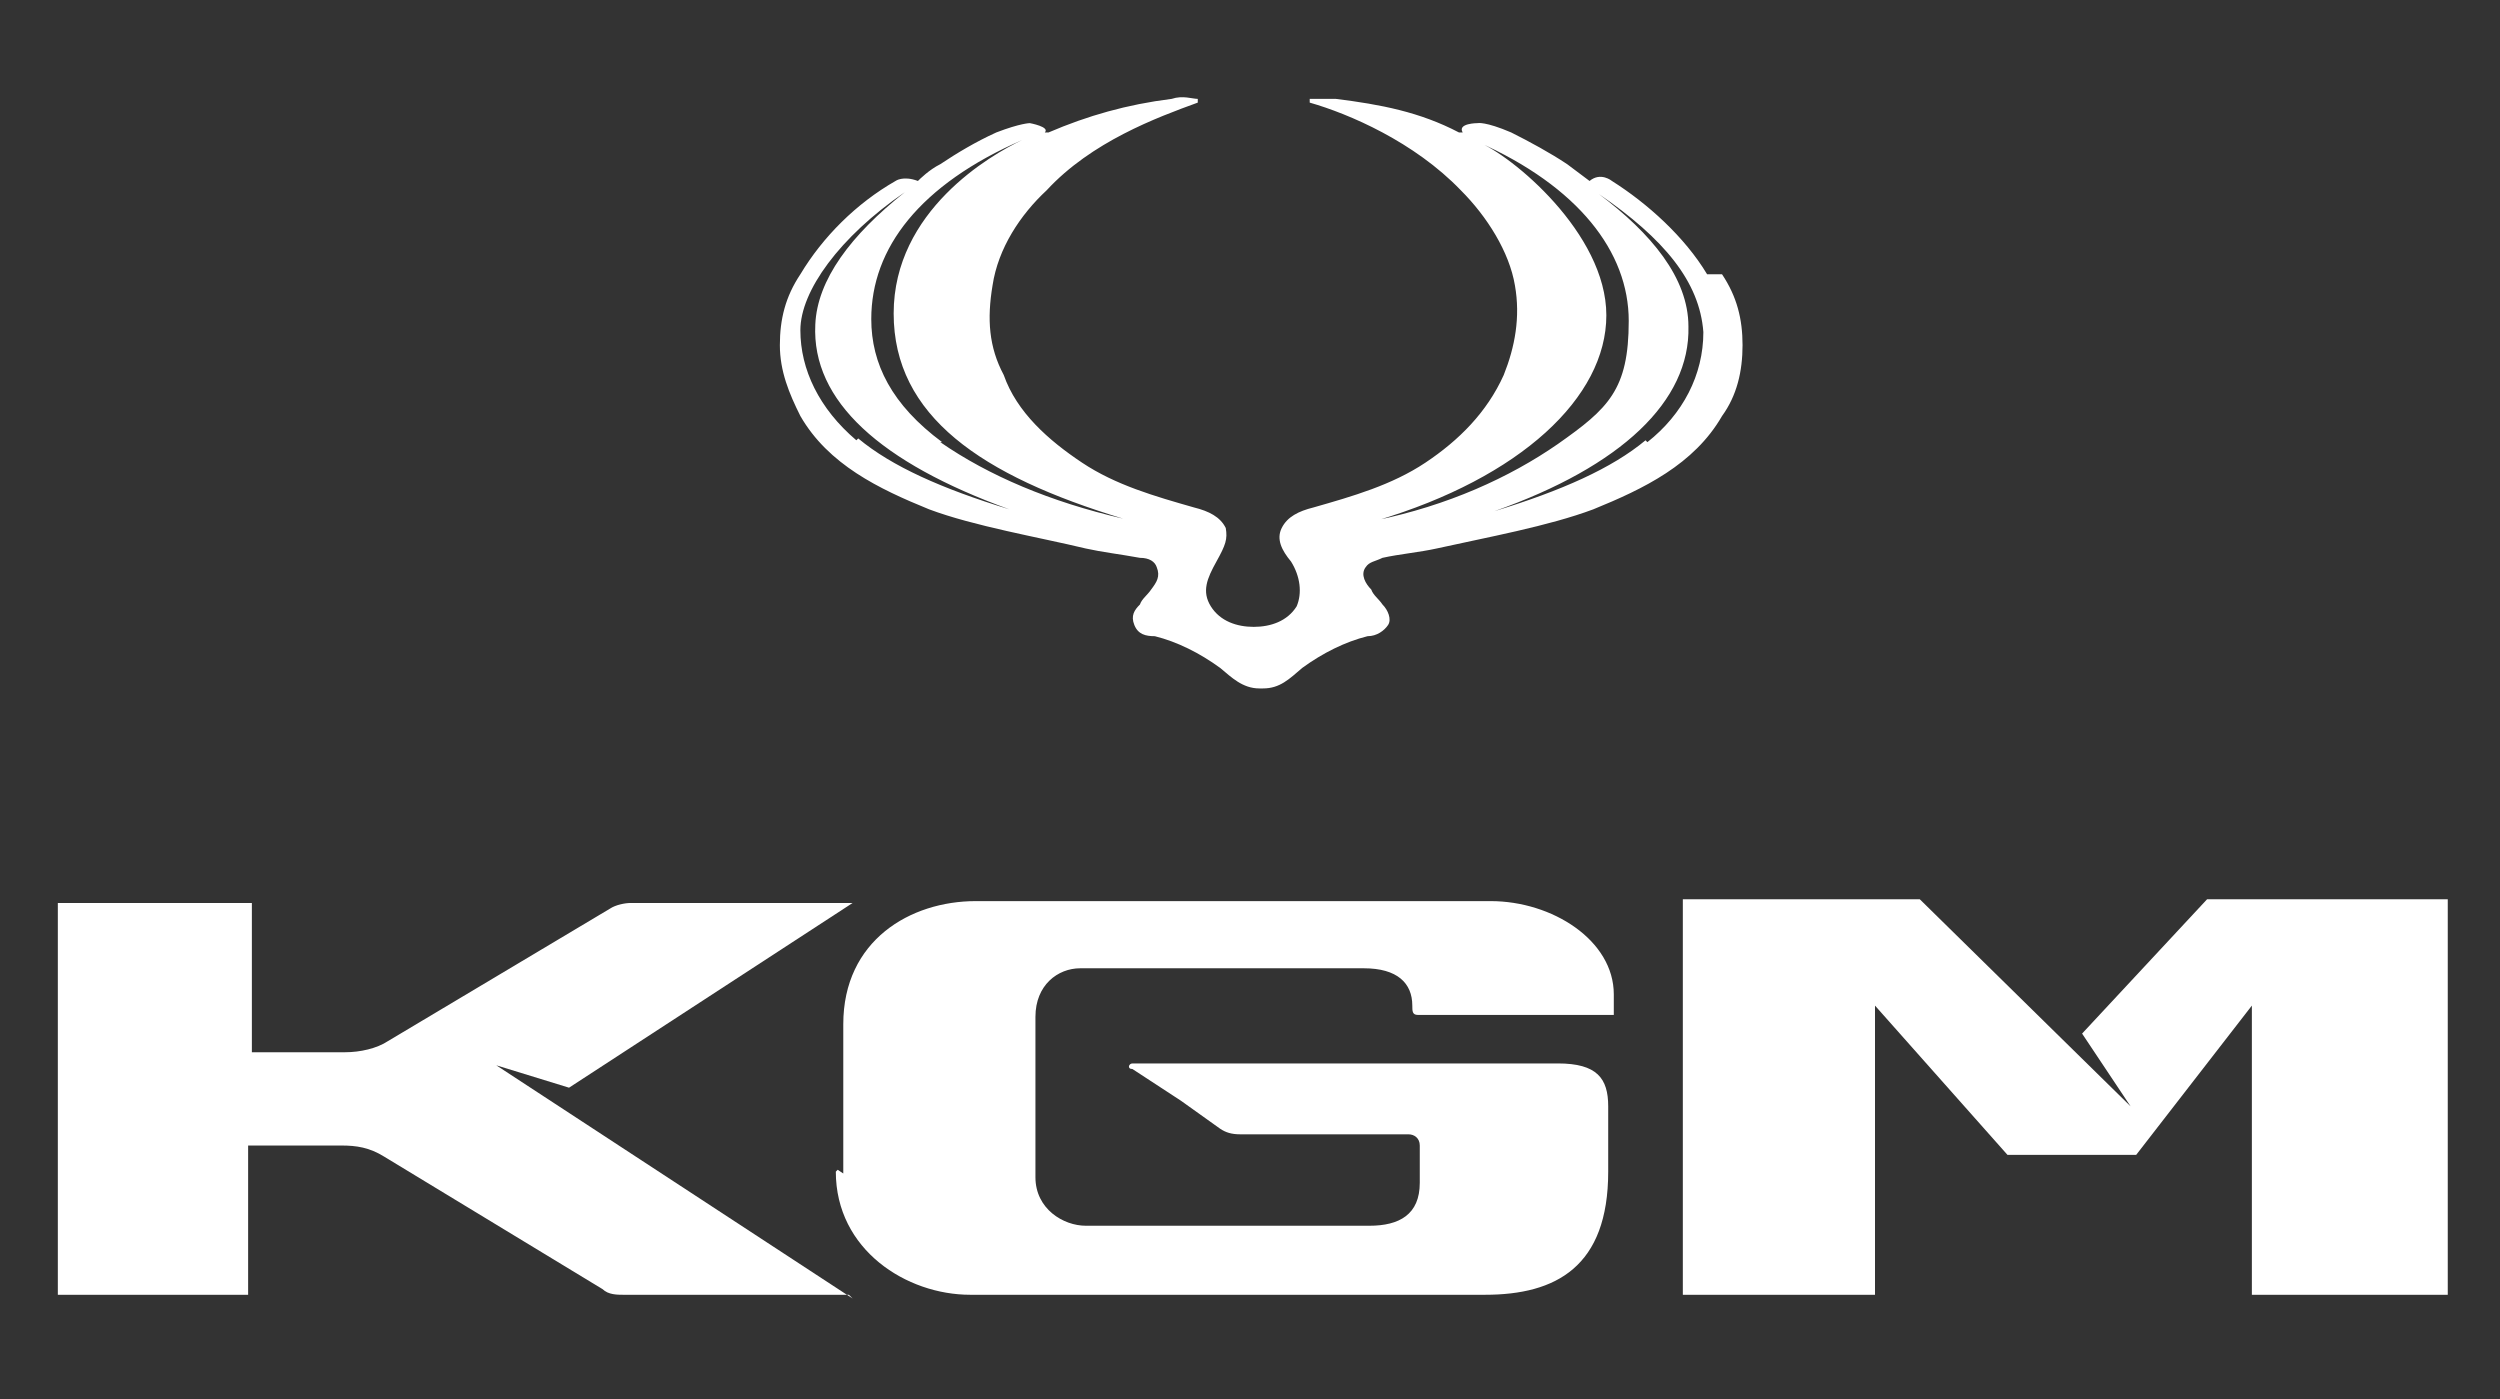
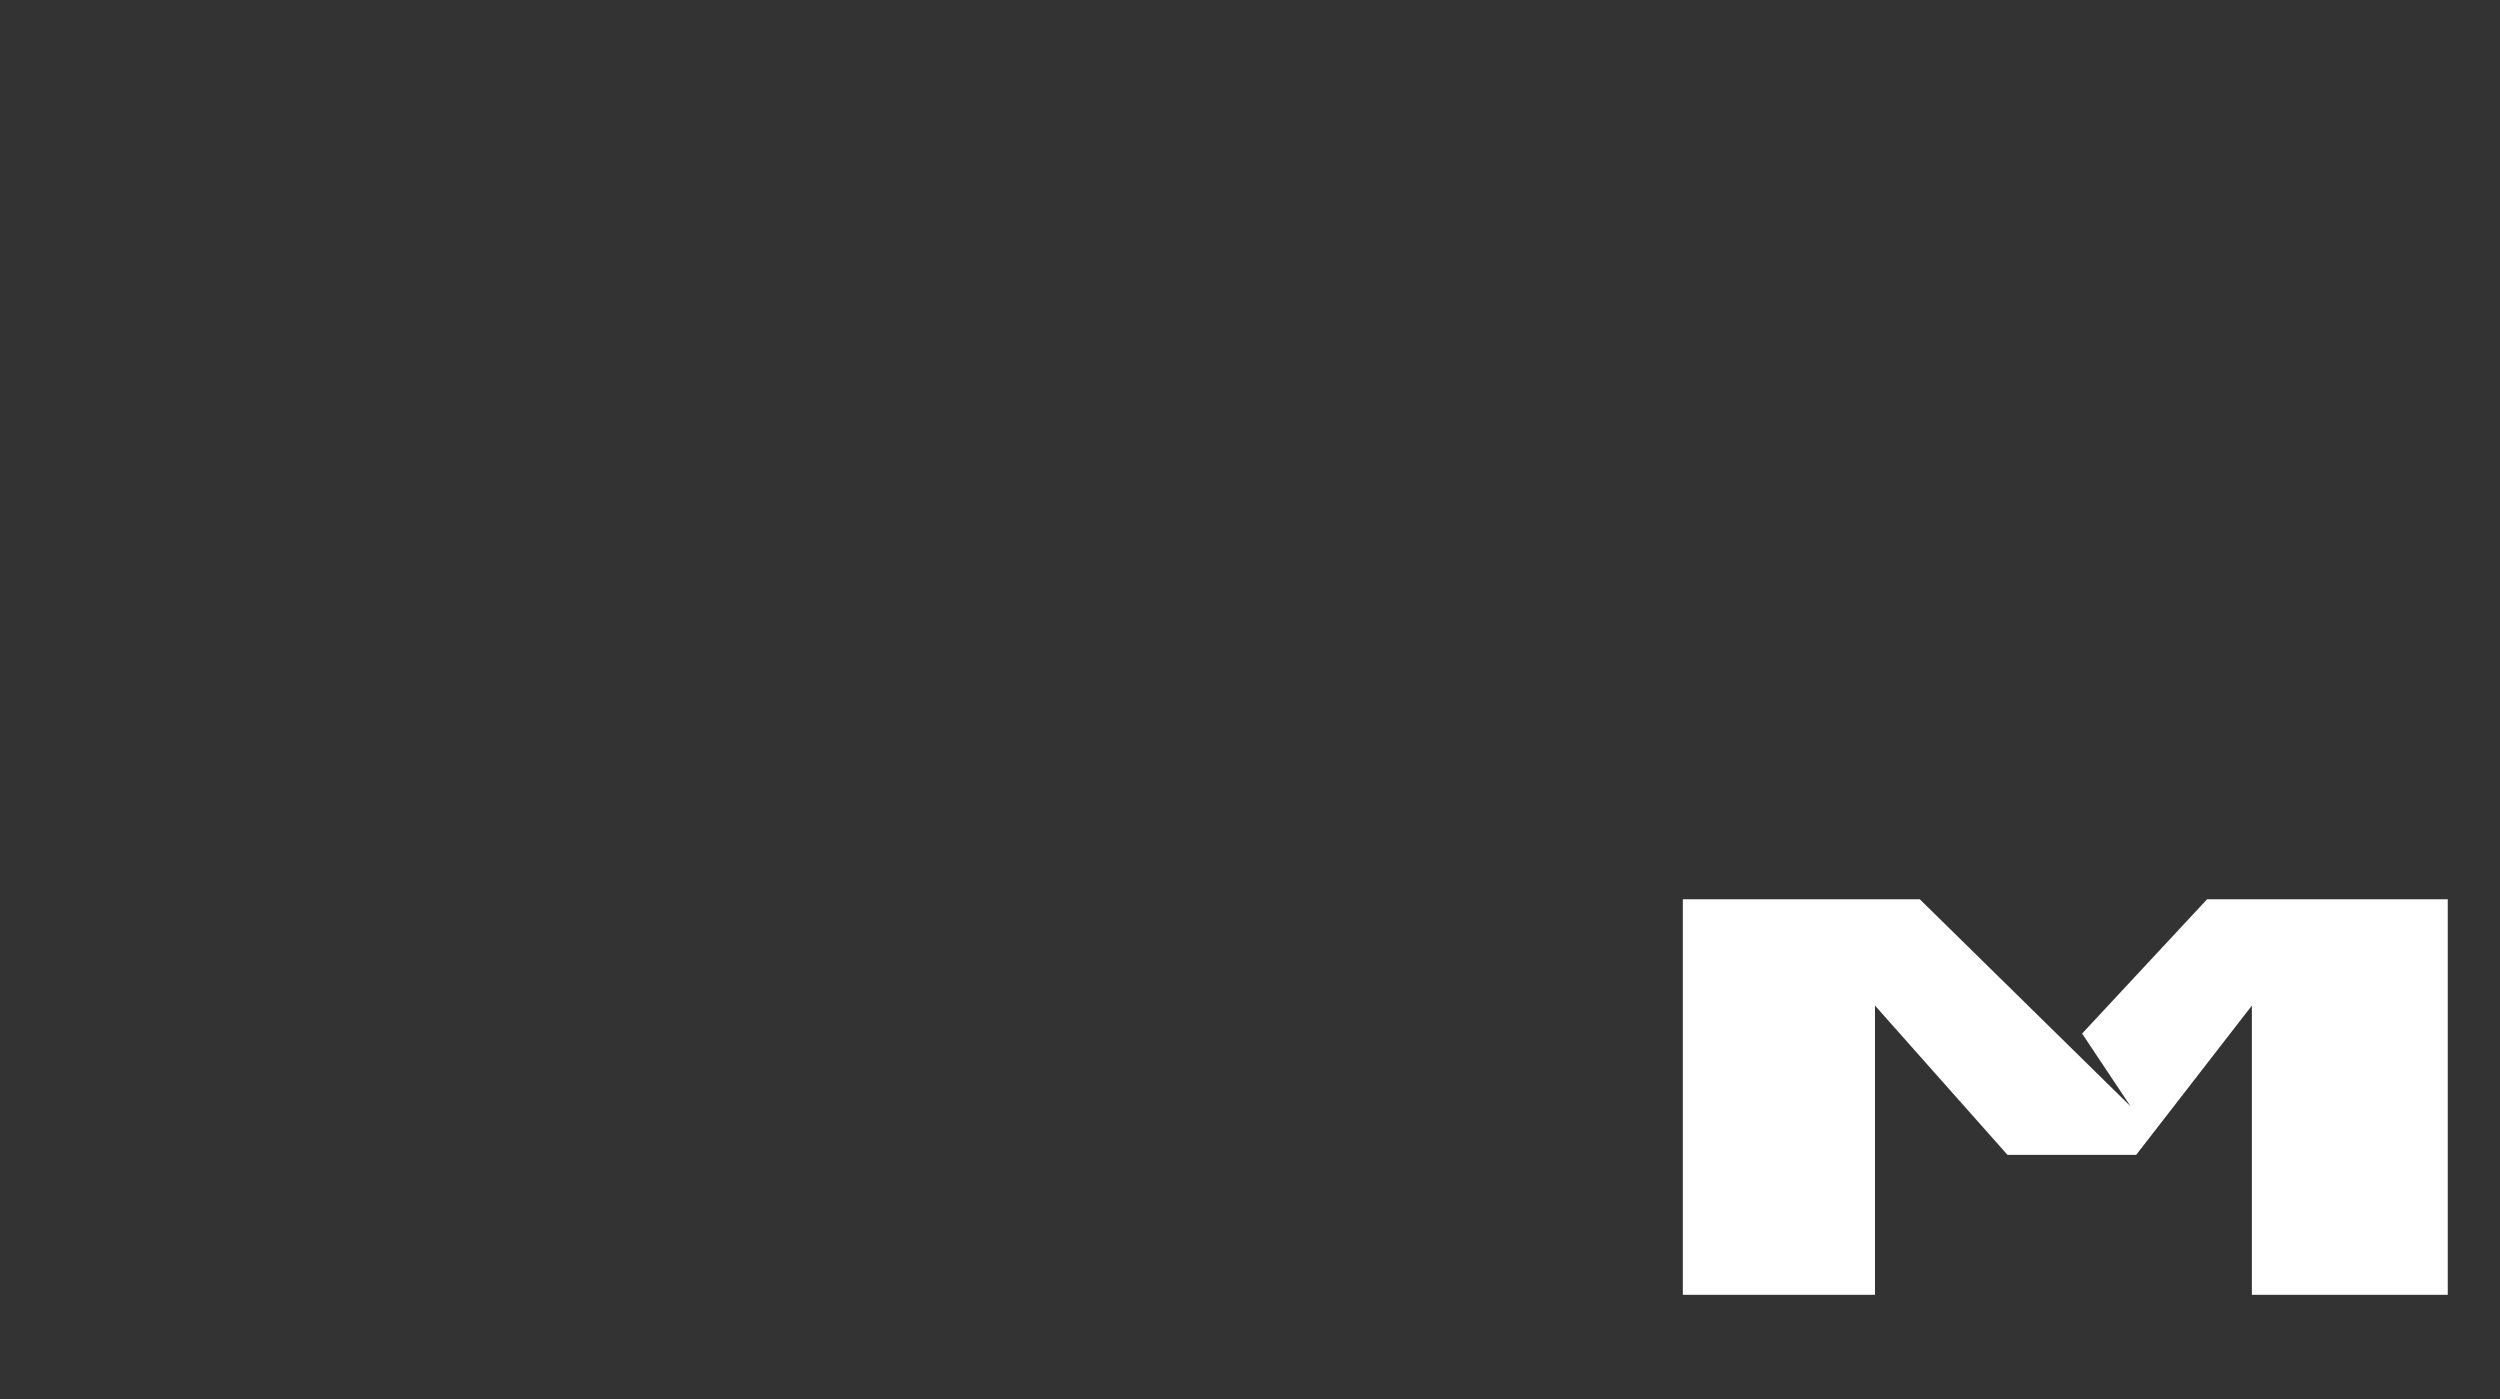
<svg xmlns="http://www.w3.org/2000/svg" id="Capa_1" version="1.1" viewBox="0 0 134 75">
  <rect x="0" y="0" width="134" height="75" fill="#333333" stroke="none" />
  <defs>
    <style>
      .st0 {
        fill: #fff;
      }
    </style>
  </defs>
  <g>
-     <path class="st0" d="M44.8,62.8c0,4.2,3.8,6.6,7.2,6.6h27.6c3.8,0,6.6-1.5,6.6-6.6v-3.5c0-1.5-.6-2.3-2.7-2.3h-22.8c-.2,0-.3.3,0,.3l2.6,1.7,2.1,1.5c.3.2.6.3,1.1.3h9c.3,0,.6.2.6.6v2c0,1.7-1.1,2.3-2.7,2.3h-15.2c-1.2,0-2.7-.9-2.7-2.6v-8.6c0-1.7,1.2-2.6,2.4-2.6h15.2c1.8,0,2.6.8,2.6,2h0c0,.3,0,.5.3.5h10.5v-1.1c0-2.9-3.3-5-6.6-5h-27.6c-3.5,0-7.1,2.1-7.1,6.6v8h0l-.3-.2Z" />
-     <path class="st0" d="M45.3,69.4h-11.9c-.3,0-.8,0-1.1-.3l-11.7-7.1c-.8-.5-1.5-.6-2.3-.6h-5v8H3.1v-21h10.4v8h5c.8,0,1.7-.2,2.3-.6l11.9-7.1c.3-.2.8-.3,1.1-.3h11.9l-15.2,9.9-3.9-1.2,19.1,12.5h0l-.2-.2Z" />
    <polygon class="st0" points="102.9 48.2 90.2 48.2 90.2 69.4 100.5 69.4 100.5 53.9 107.6 61.9 114.5 61.9 120.7 53.9 120.7 69.4 131.2 69.4 131.2 48.2 118.3 48.2 111.6 55.4 114.2 59.3 102.9 48.2" />
  </g>
-   <path class="st0" d="M88.2,23.6c-1.8,1.5-4.5,2.7-8.1,3.8,6.8-2.4,10.5-5.9,10.4-9.9,0-2.6-2-5-4.8-7.1,3.5,2.4,5.4,4.7,5.6,7.4,0,2.3-1.1,4.4-3,5.9M73.8,27.9c7.7-2.3,12.3-6.6,12.3-11s-5.1-8.6-6.9-9.3c5.4,2.4,8.1,5.9,8.1,9.6s-1.1,4.7-3.8,6.6c-2.6,1.8-5.9,3.3-9.8,4.1M50.5,23.7c-2.7-2-3.8-4.2-3.8-6.6,0-3.8,2.6-7.2,8.1-9.6-1.7.8-6.9,3.8-6.9,9.3s4.7,8.7,12.3,11c-3.9-.9-7.2-2.3-9.8-4.1M45.9,23.6c-2-1.7-3-3.8-3-5.9s2.1-5,5.6-7.4c-2.9,2.3-4.7,4.7-4.8,7.1-.2,4.1,3.5,7.4,10.4,9.9-3.6-1.1-6.3-2.3-8.1-3.8M91.5,14.7c-1.2-2-3.2-3.8-5.1-5,0,0-.6-.5-1.2,0l-1.2-.9c-.9-.6-2-1.2-3-1.7-1.4-.6-1.8-.5-1.8-.5,0,0-1.1,0-.8.5h-.2c-2.1-1.1-4.2-1.5-6.6-1.8h-1.4v.2c2.1.6,5.6,2.1,8.1,4.7,1.4,1.4,2.6,3.3,2.9,5.1.3,1.7,0,3.3-.6,4.8-.9,2-2.4,3.5-4.2,4.7-1.8,1.2-3.9,1.8-6,2.4-.8.2-1.4.5-1.7,1.1s0,1.2.5,1.8c.5.8.6,1.7.3,2.4-.5.8-1.4,1.1-2.3,1.1s-1.8-.3-2.3-1.1-.2-1.5.3-2.4.6-1.2.5-1.8c-.3-.6-.9-.9-1.7-1.1-2.1-.6-4.2-1.2-6-2.4s-3.5-2.7-4.2-4.7c-.8-1.5-.9-3-.6-4.8.3-2,1.5-3.8,2.9-5.1,2.4-2.6,5.9-3.9,8.1-4.7v-.2c-.3,0-.8-.2-1.4,0-2.4.3-4.5.9-6.6,1.8h-.2c.3-.3-.8-.5-.8-.5,0,0-.5,0-1.8.5-1.1.5-2.1,1.1-3,1.7-.6.3-1.1.8-1.2.9-.8-.3-1.2,0-1.2,0-2.1,1.2-3.9,3-5.1,5-.8,1.2-1.1,2.4-1.1,3.8s.5,2.6,1.1,3.8c1.5,2.6,4.2,3.9,6.9,5,2.4.9,5.9,1.5,8.4,2.1.9.2,1.8.3,2.9.5.5,0,.8.2.9.5.2.5,0,.8-.3,1.2-.2.3-.5.5-.6.8-.3.3-.5.6-.3,1.1s.6.6,1.1.6c1.2.3,2.4.9,3.5,1.7.6.5,1.2,1.1,2.1,1.1h.2c.9,0,1.4-.5,2.1-1.1,1.1-.8,2.3-1.4,3.5-1.7.5,0,.9-.3,1.1-.6s0-.8-.3-1.1c-.2-.3-.5-.5-.6-.8-.3-.3-.6-.8-.3-1.2.2-.3.5-.3.9-.5.9-.2,2-.3,2.9-.5,2.7-.6,6-1.2,8.4-2.1,2.7-1.1,5.4-2.4,6.9-5,.8-1.1,1.1-2.4,1.1-3.8s-.3-2.6-1.1-3.8" />
</svg>